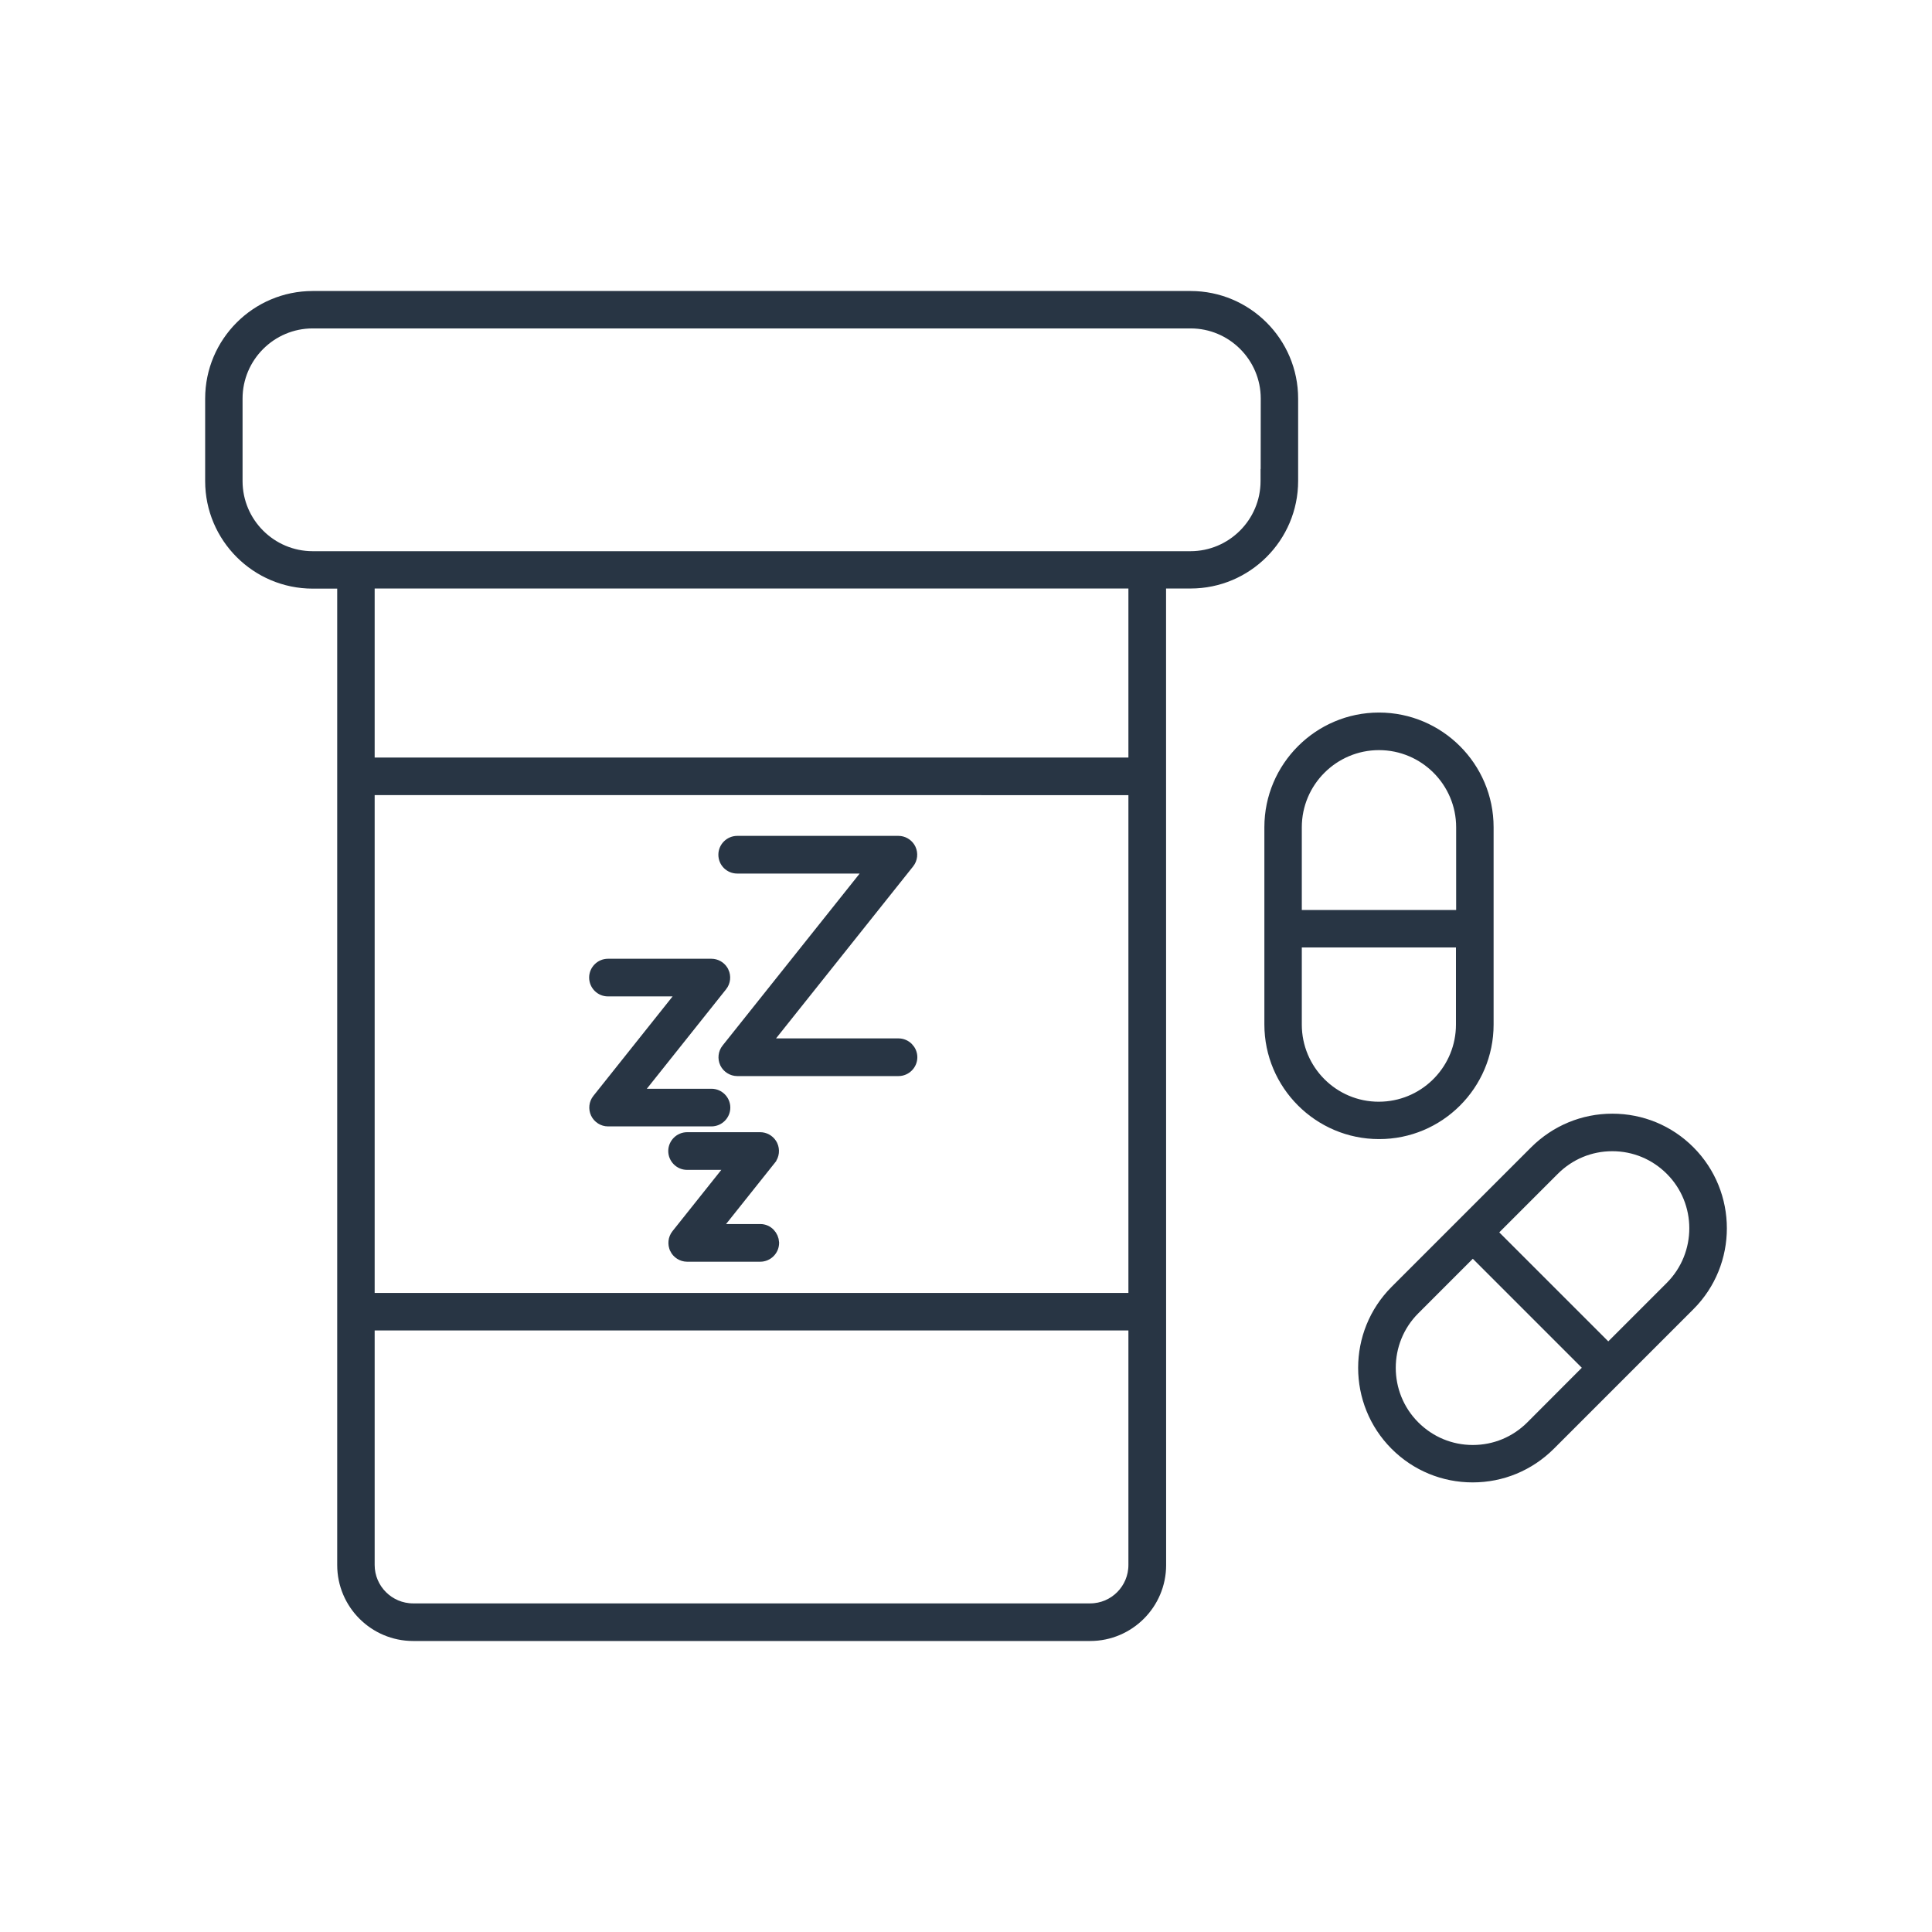
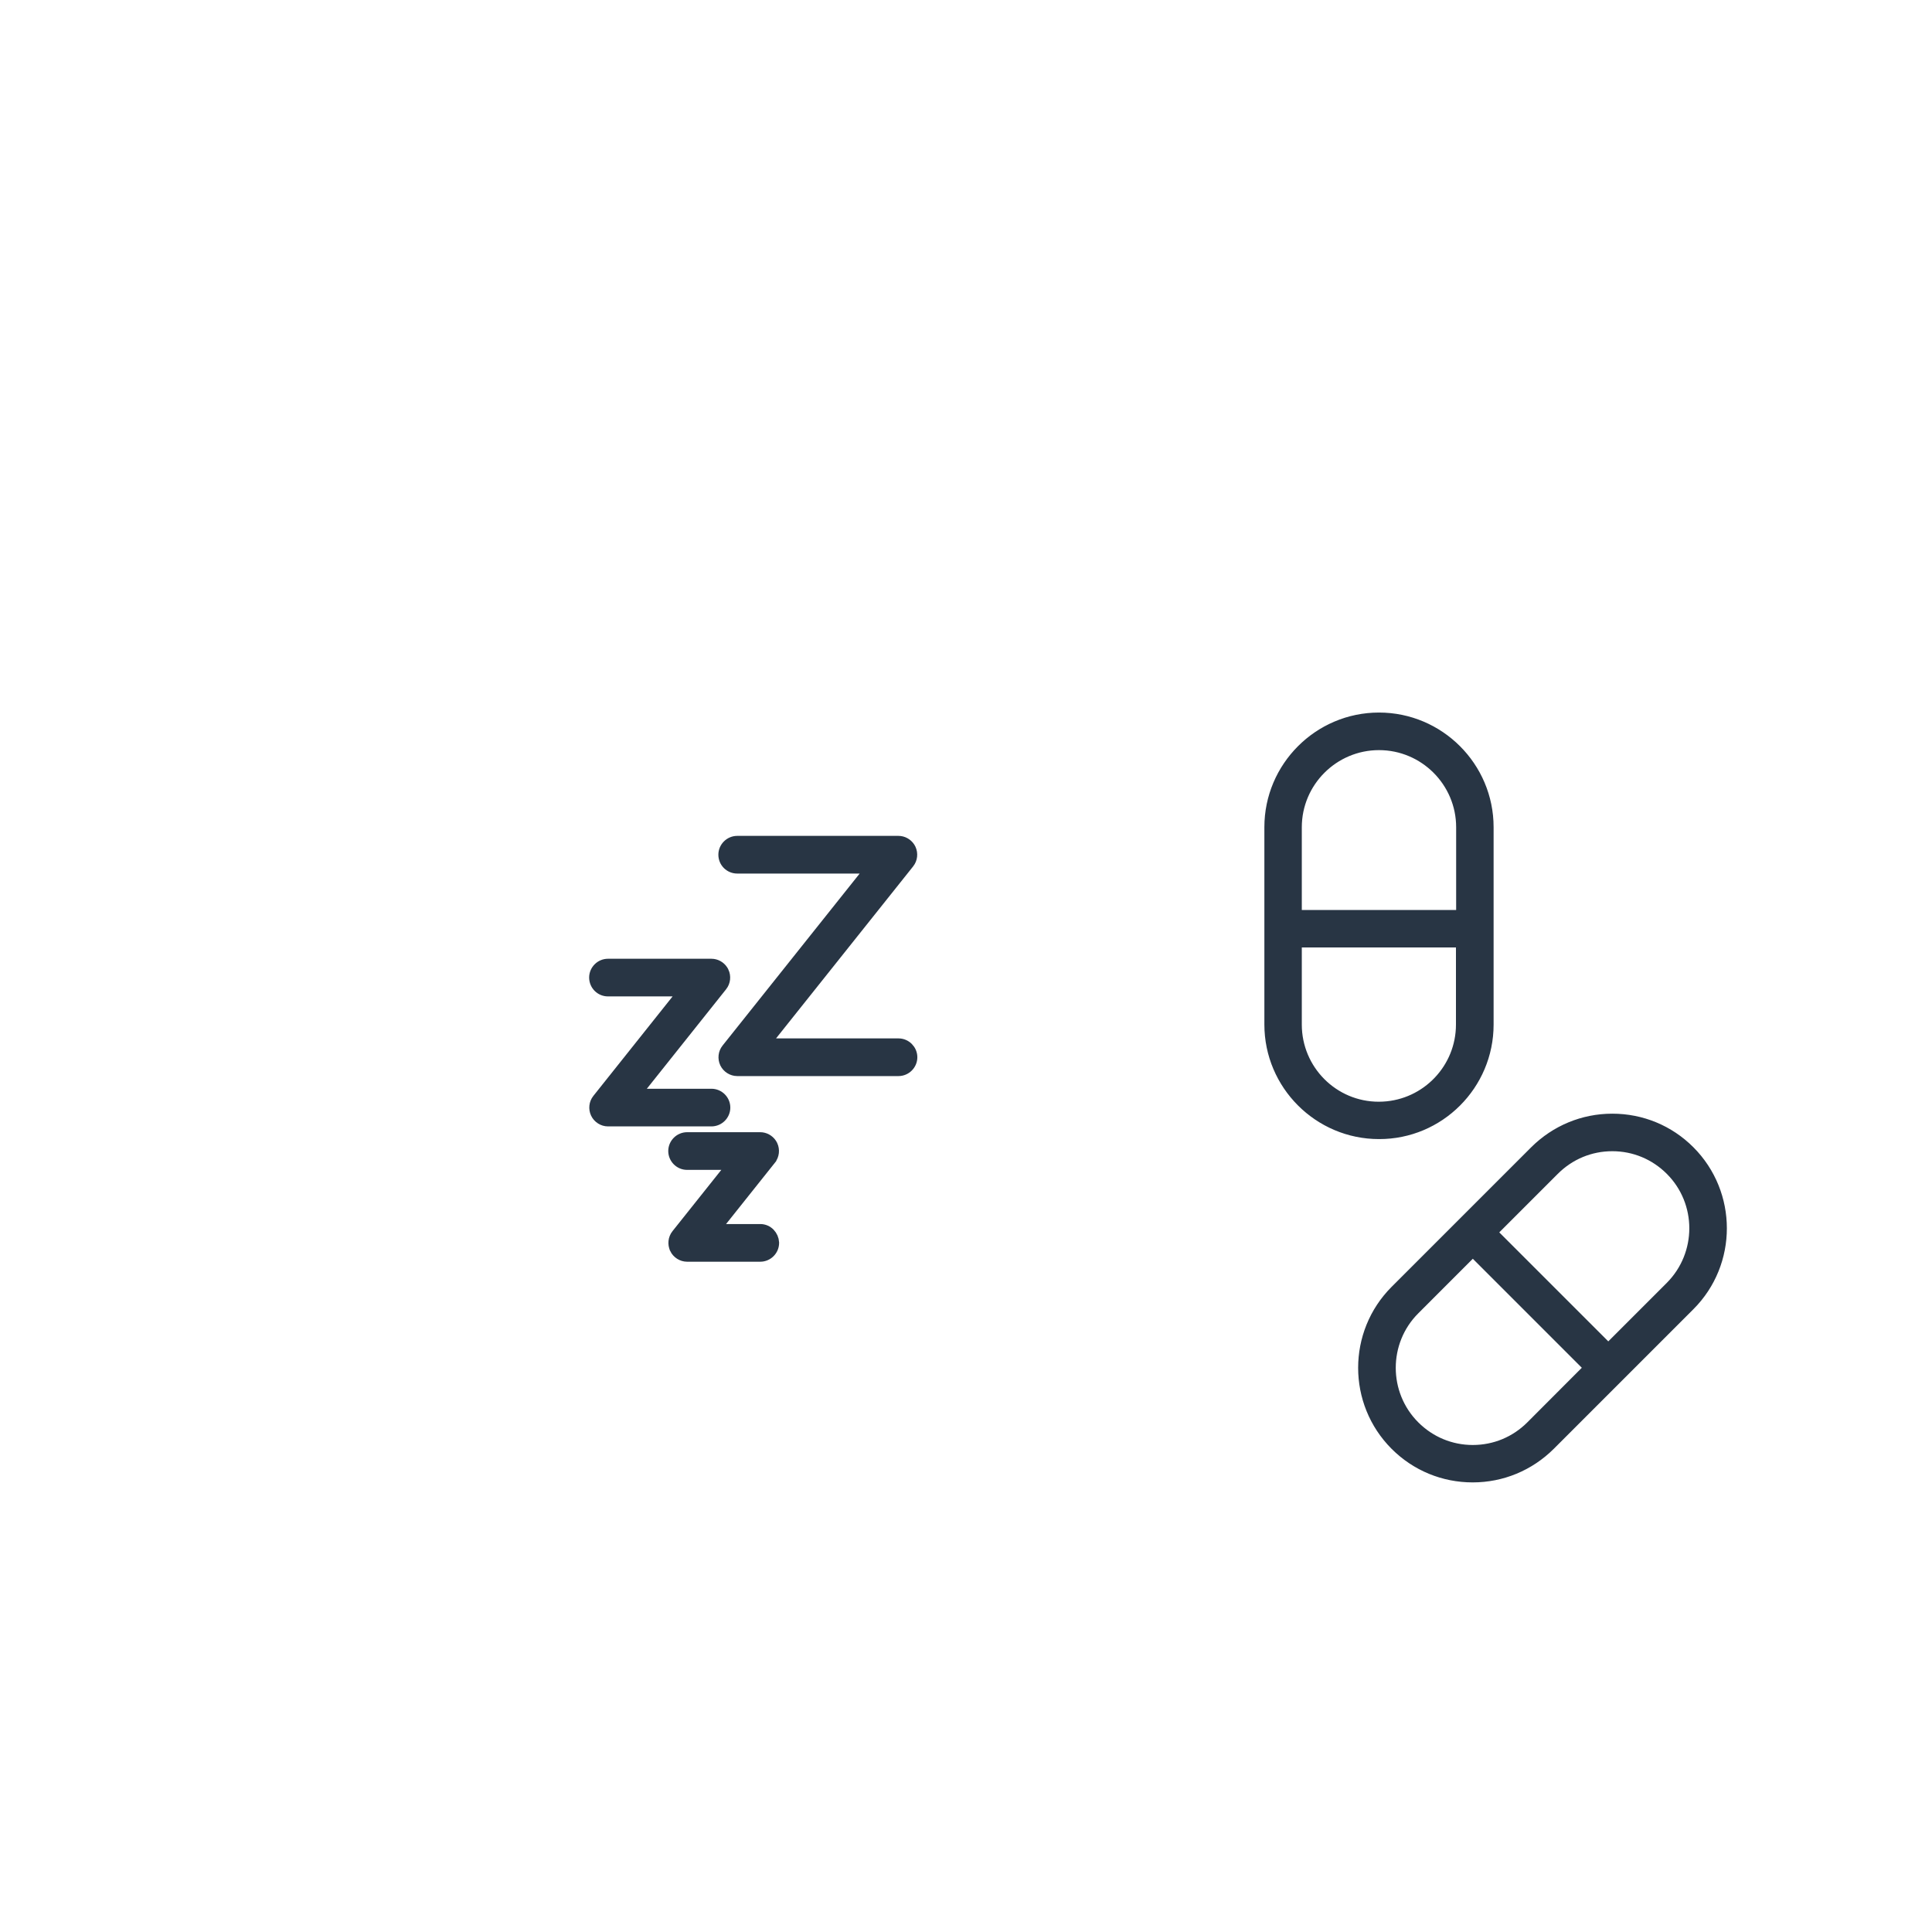
<svg xmlns="http://www.w3.org/2000/svg" width="80" height="80" viewBox="0 0 80 80" fill="none">
  <path d="M37.206 34.862C37.38 34.862 37.546 34.955 37.642 35.099L37.679 35.164L37.68 35.166C37.763 35.345 37.741 35.56 37.617 35.718L37.616 35.719L31.615 43.248H37.206C37.498 43.248 37.735 43.491 37.735 43.778C37.735 44.071 37.493 44.307 37.206 44.308H30.525C30.326 44.307 30.138 44.187 30.052 44.007L30.05 44.004C29.968 43.825 29.989 43.61 30.114 43.452L30.115 43.451L36.116 35.922H30.525C30.237 35.922 29.996 35.691 29.996 35.392C29.996 35.099 30.238 34.863 30.525 34.862H37.206Z" fill="#283544" stroke="#283544" stroke-width="0.5" />
  <path d="M32.011 51.465C32.011 51.758 31.769 51.995 31.481 51.995H28.451C28.252 51.995 28.063 51.874 27.977 51.694L27.977 51.691C27.894 51.512 27.915 51.297 28.039 51.139L28.04 51.138L30.387 48.192H28.45C28.157 48.192 27.921 47.949 27.921 47.662C27.921 47.369 28.163 47.133 28.45 47.132H31.481C31.656 47.132 31.822 47.225 31.918 47.369L31.955 47.434L31.956 47.436C32.039 47.615 32.017 47.83 31.893 47.988V47.989L29.546 50.935H31.481C31.785 50.935 31.997 51.186 32.011 51.453V51.465Z" fill="#283544" stroke="#283544" stroke-width="0.5" />
  <path d="M29.46 39.95C29.635 39.95 29.801 40.042 29.897 40.186L29.934 40.252L29.935 40.253C30.018 40.432 29.997 40.647 29.873 40.805L29.872 40.806L26.265 45.333H29.46C29.753 45.333 29.991 45.574 29.991 45.862C29.991 46.155 29.748 46.392 29.46 46.392H25.175C24.976 46.392 24.787 46.27 24.702 46.09L24.701 46.088C24.618 45.909 24.639 45.695 24.763 45.537L24.764 45.536L28.37 41.009H25.174C24.888 41.009 24.65 40.781 24.645 40.483V40.479C24.645 40.186 24.887 39.95 25.174 39.95H29.46Z" fill="#283544" stroke="#283544" stroke-width="0.5" />
-   <path d="M49.299 12.3C51.616 12.3 53.503 14.184 53.503 16.504V19.915C53.503 22.232 51.619 24.119 49.299 24.119H48.034L48.037 64.806C48.037 66.402 46.738 67.7 45.142 67.7H17.108C15.512 67.7 14.213 66.402 14.213 64.806V24.124H12.949C10.632 24.124 8.745 22.24 8.745 19.921V16.504C8.745 14.187 10.629 12.3 12.949 12.3H49.299ZM15.264 64.801C15.264 65.816 16.09 66.642 17.106 66.643H45.14C46.155 66.643 46.975 65.818 46.975 64.801V54.841H15.264V64.801ZM15.264 53.788H46.975V32.675L15.264 32.674V53.788ZM15.264 31.619H46.975V24.119H15.264V31.619ZM12.949 13.349C11.21 13.349 9.795 14.765 9.794 16.503V19.92C9.794 21.659 11.21 23.074 12.949 23.074H49.292C51.031 23.074 52.447 21.659 52.447 19.92V19.67H52.452L52.455 16.503C52.454 14.765 51.039 13.349 49.3 13.349H12.949Z" fill="#283544" stroke="#283544" stroke-width="0.5" />
  <path d="M57.101 29.755C59.577 29.755 61.597 31.773 61.597 34.251V42.426C61.597 44.903 59.58 46.924 57.101 46.917C54.626 46.917 52.605 44.9 52.605 42.422V34.251C52.605 31.776 54.624 29.755 57.101 29.755ZM53.655 42.426C53.655 44.324 55.193 45.872 57.094 45.87L57.271 45.865C59.091 45.773 60.538 44.264 60.538 42.426V38.982H53.655V42.426ZM57.101 30.811C55.204 30.811 53.655 32.354 53.655 34.256V37.93H60.546V34.256C60.546 32.354 58.999 30.811 57.101 30.811Z" fill="#283544" stroke="#283544" stroke-width="0.5" />
  <path d="M66.762 46.365C67.962 46.365 69.091 46.829 69.942 47.681C71.693 49.435 71.694 52.286 69.942 54.036L64.16 59.818C63.309 60.663 62.182 61.133 60.981 61.133C59.782 61.133 58.653 60.669 57.801 59.817C56.05 58.065 56.05 55.214 57.801 53.462L63.583 47.68C64.434 46.835 65.561 46.365 66.762 46.365ZM58.551 54.205C57.21 55.545 57.21 57.732 58.551 59.073C59.202 59.724 60.065 60.084 60.986 60.084C61.91 60.083 62.769 59.724 63.421 59.073L65.853 56.636L60.986 51.769L58.551 54.205ZM66.762 47.419C65.838 47.419 64.979 47.779 64.327 48.431L61.728 51.03L66.596 55.897L69.195 53.298C70.536 51.95 70.535 49.769 69.197 48.431C68.546 47.779 67.683 47.419 66.762 47.419Z" fill="#283544" stroke="#283544" stroke-width="0.5" />
</svg>